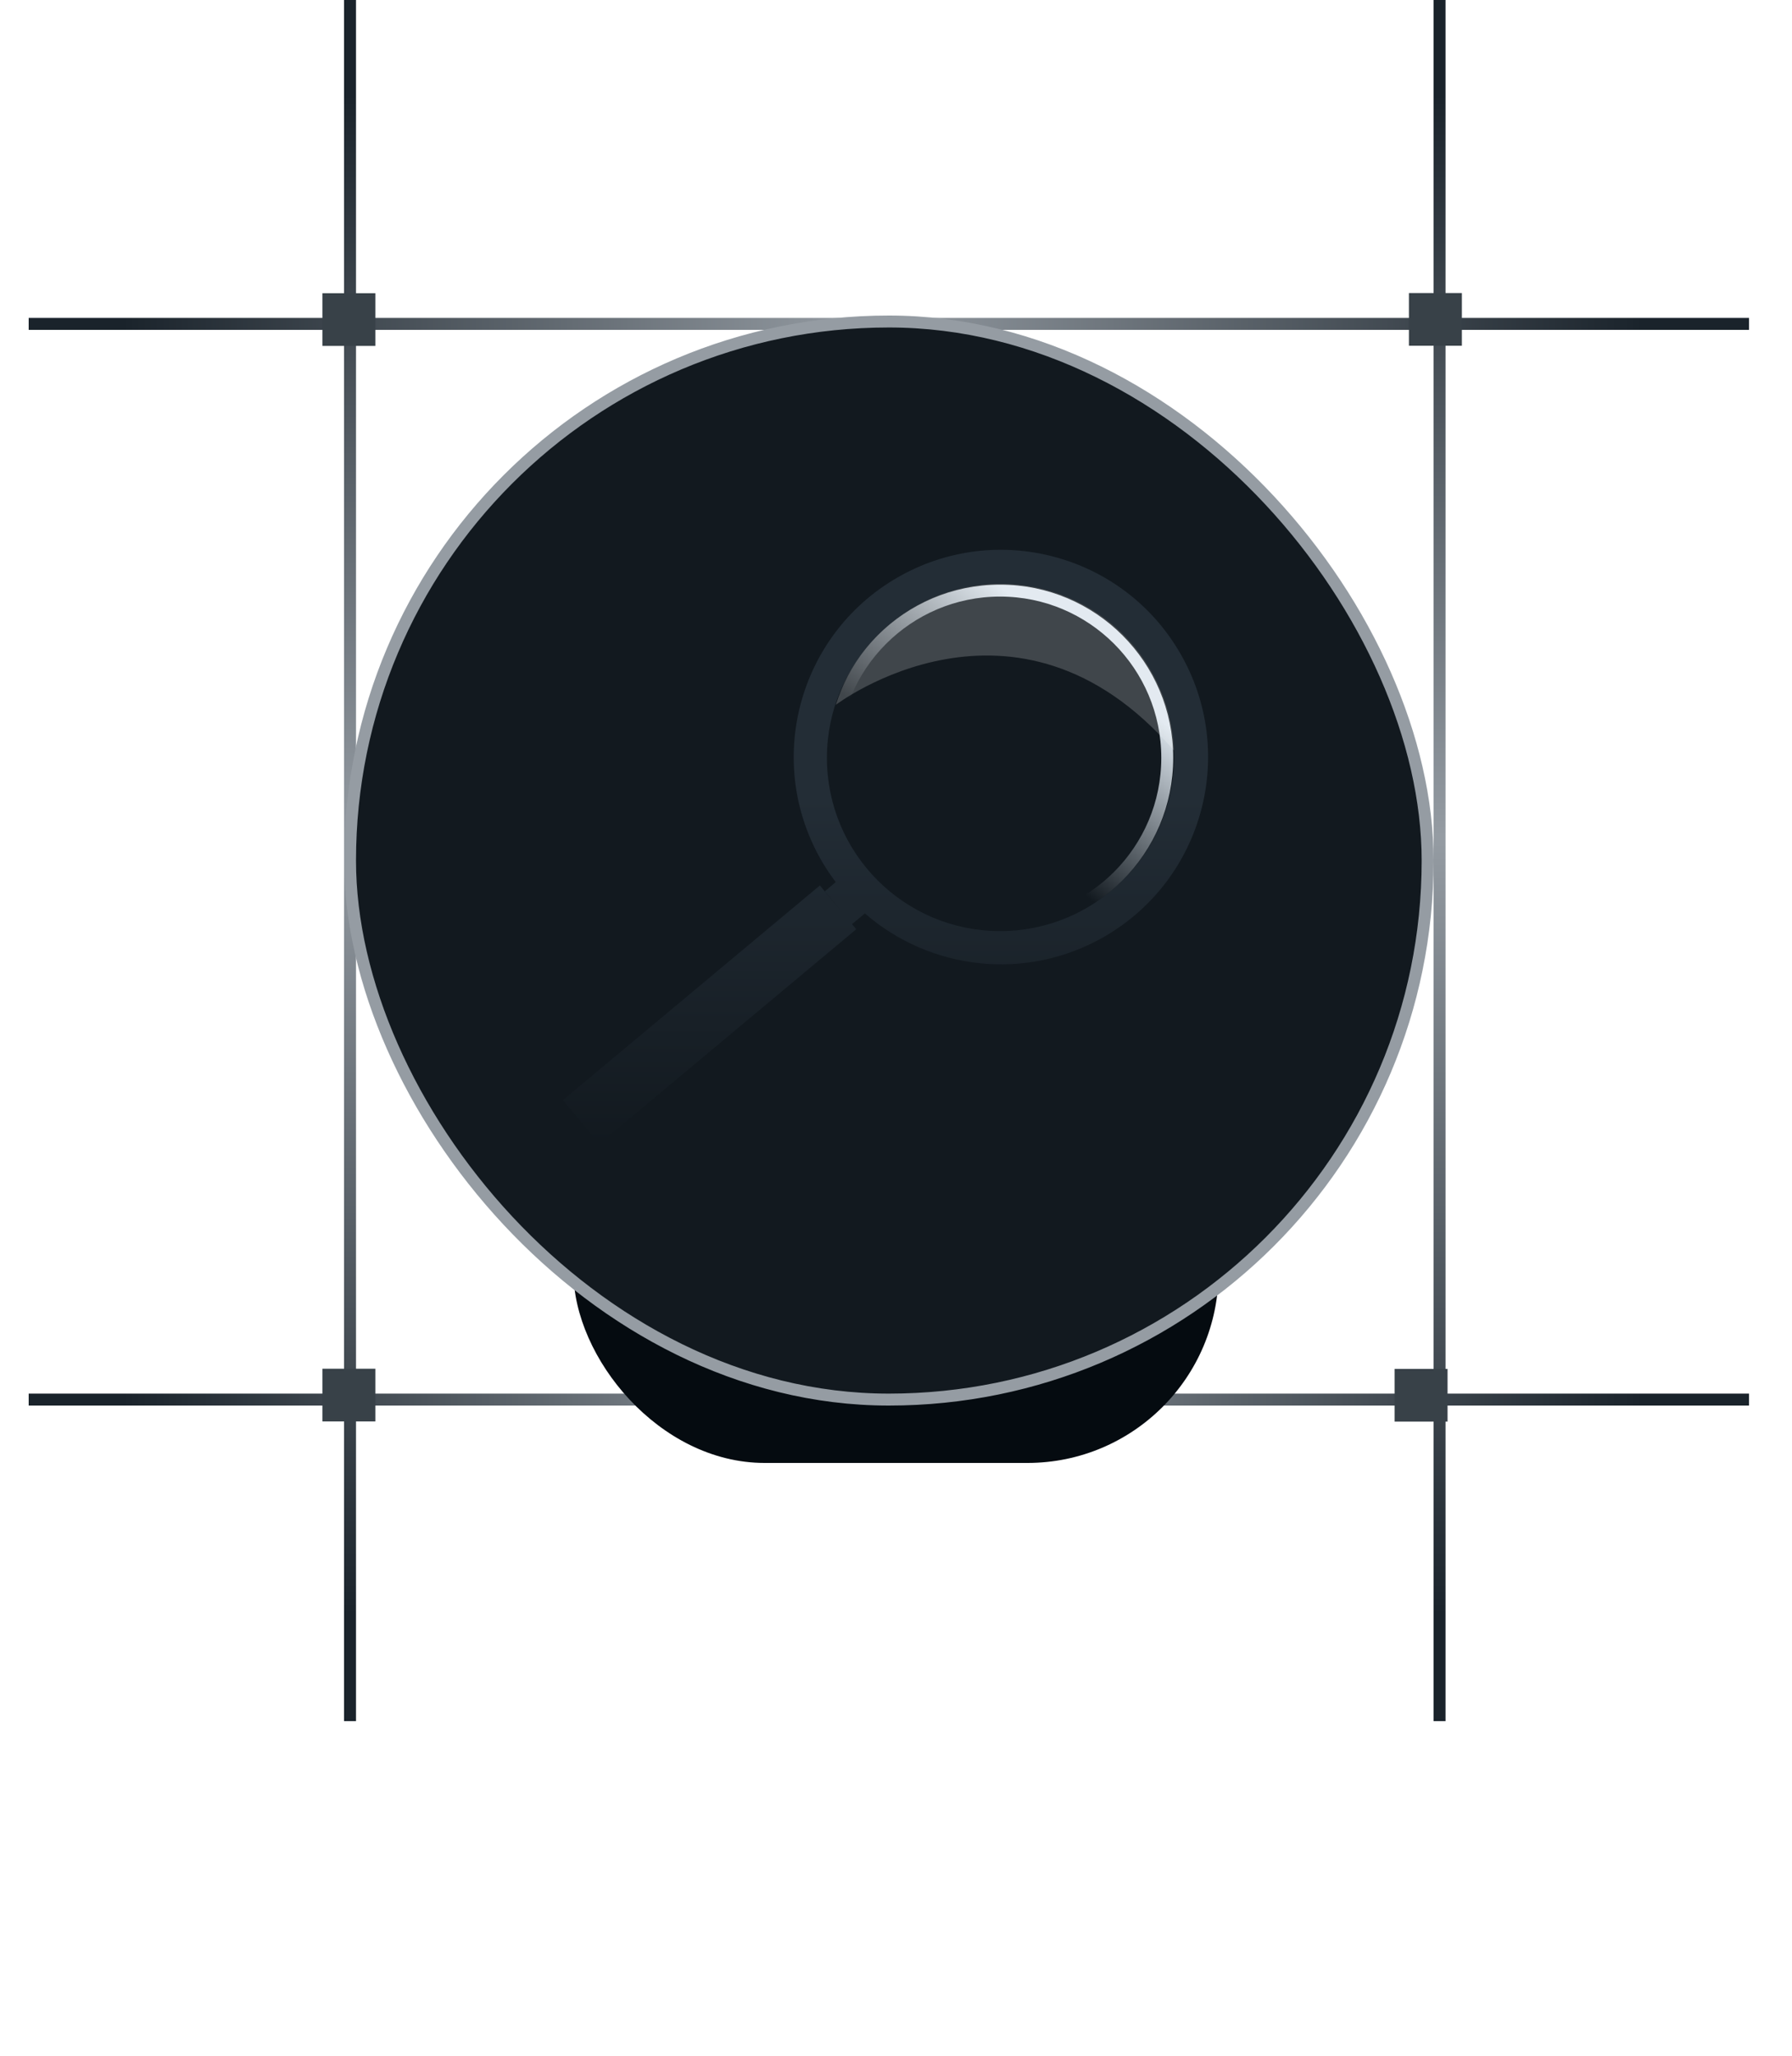
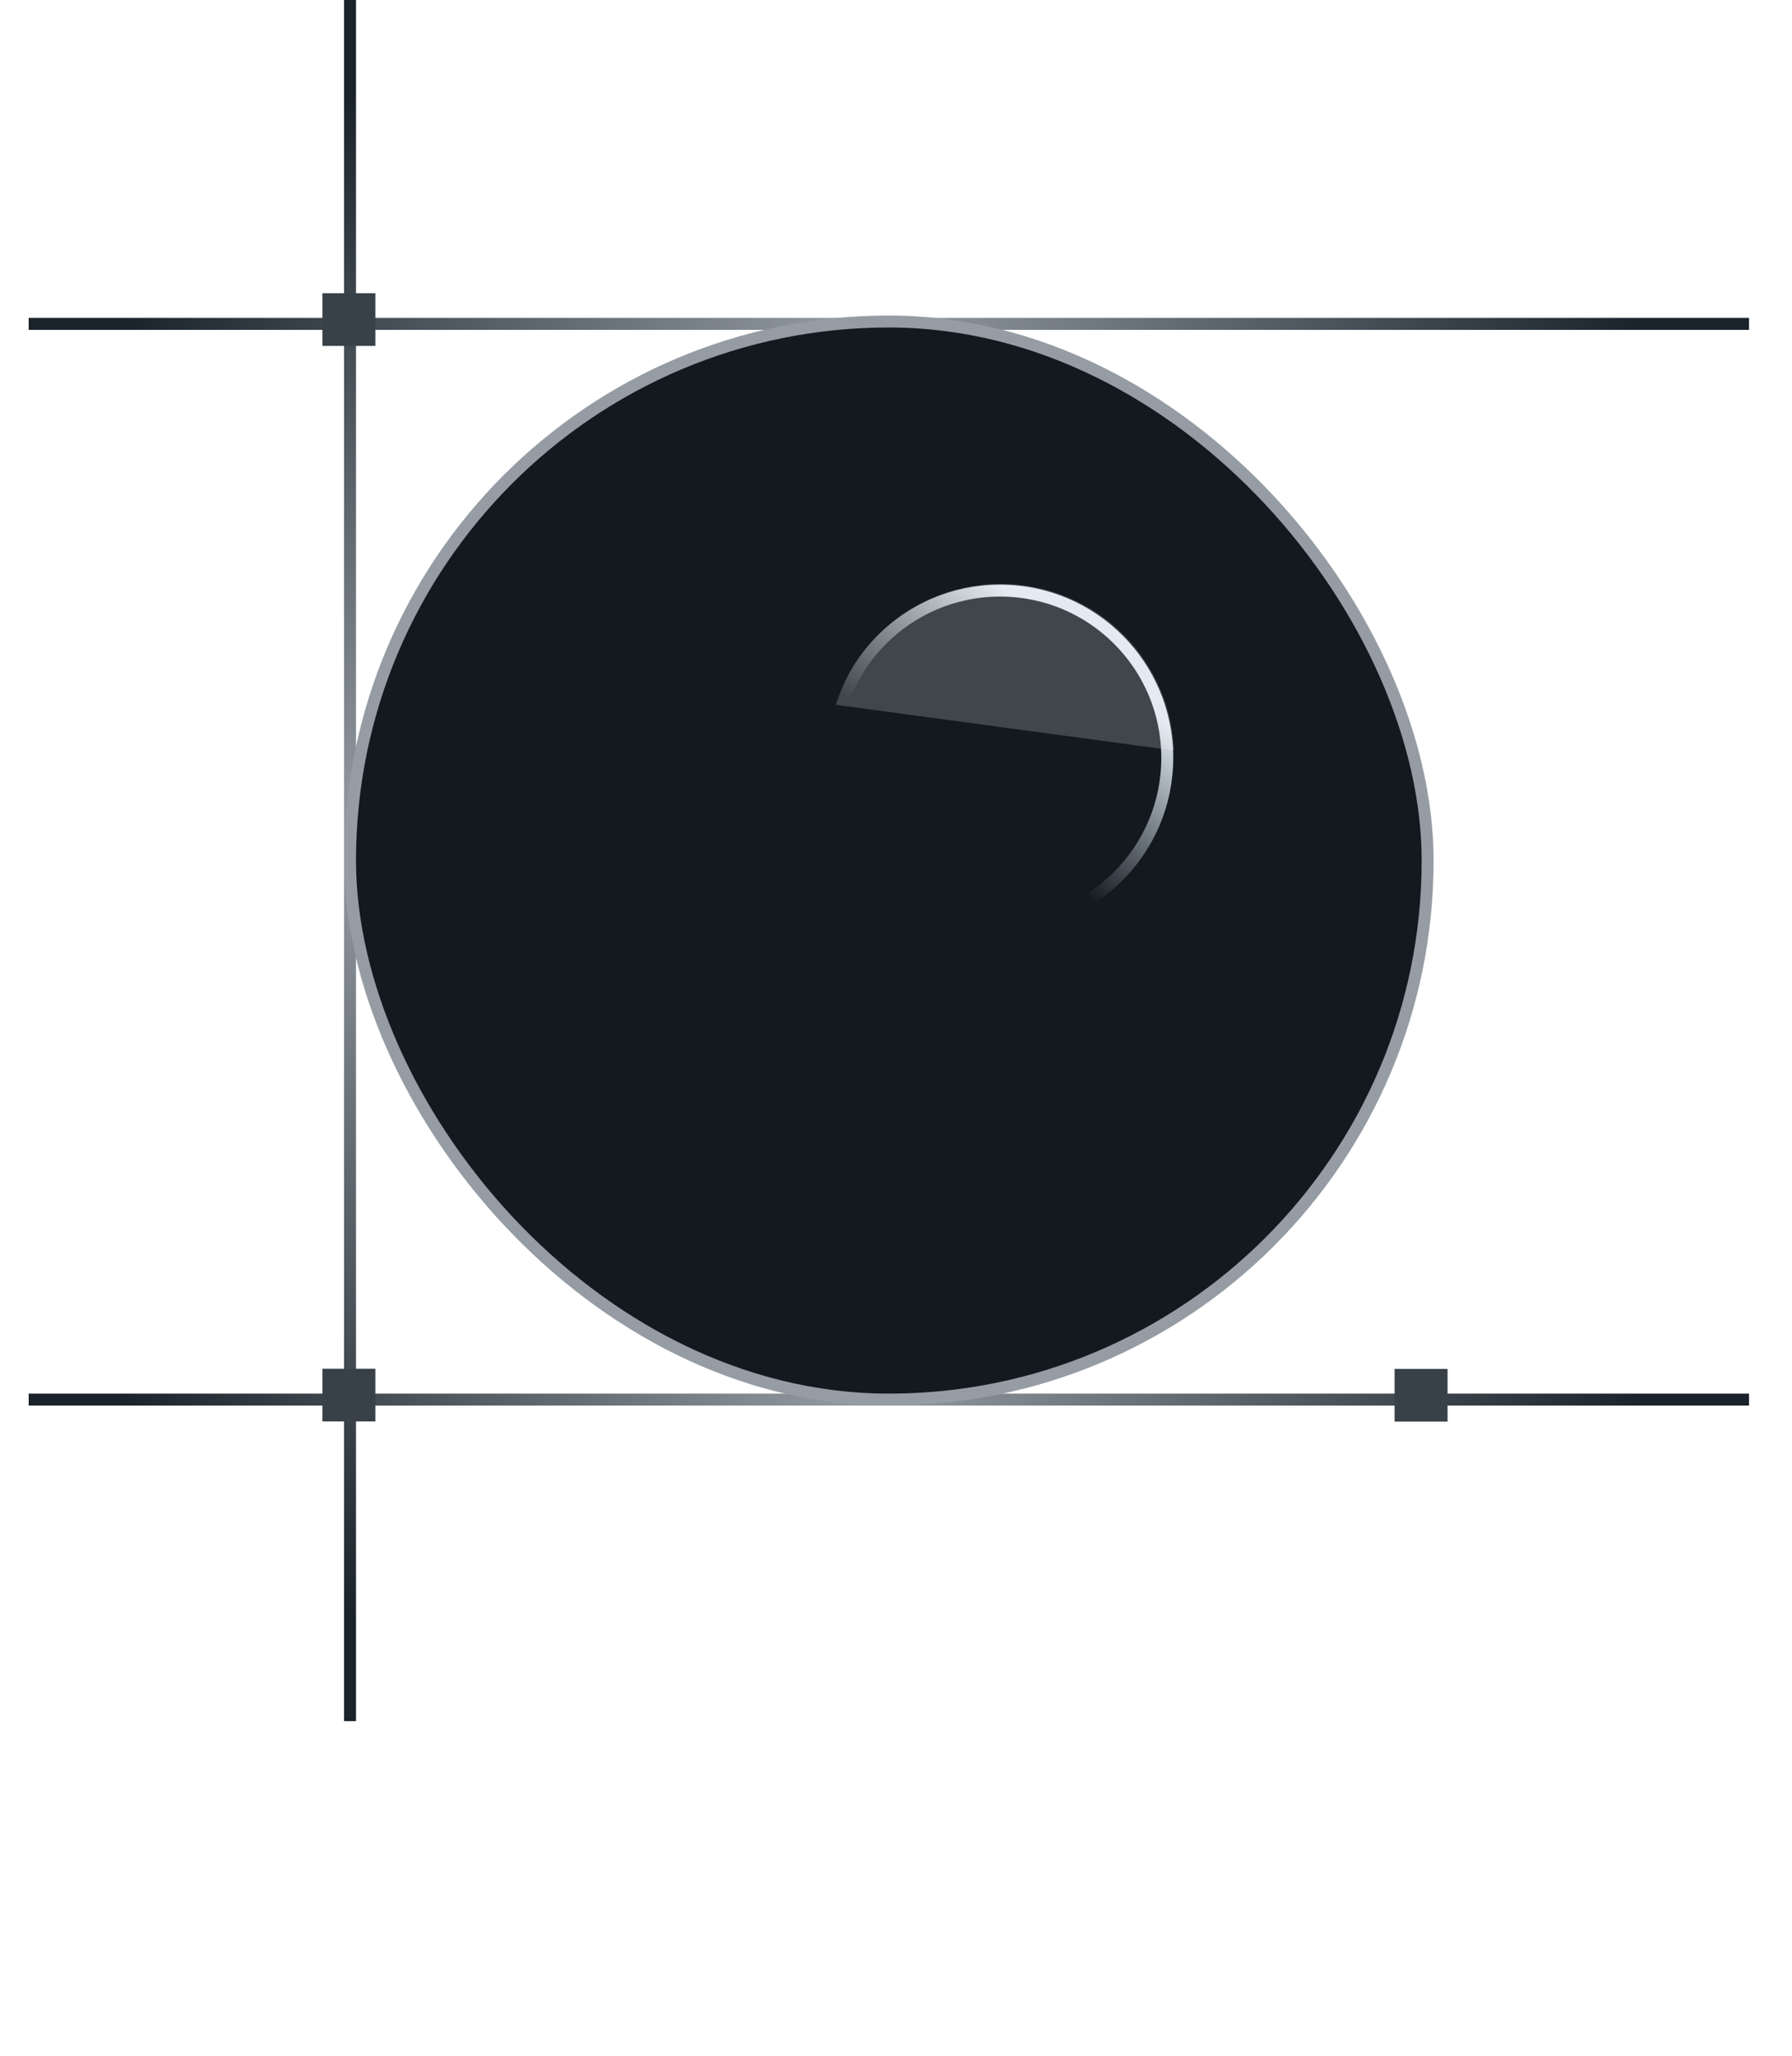
<svg xmlns="http://www.w3.org/2000/svg" width="75" height="86" viewBox="0 0 75 86" fill="none">
  <line x1="14.65" y1="1.09278e-08" x2="14.65" y2="72" stroke="url(#paint0_linear_2093_5288)" stroke-width="0.5" />
-   <line x1="60.25" y1="1.09278e-08" x2="60.25" y2="72" stroke="url(#paint1_linear_2093_5288)" stroke-width="0.5" />
  <line x1="1.2" y1="13.55" x2="73.2" y2="13.55" stroke="url(#paint2_linear_2093_5288)" stroke-width="0.5" />
  <line x1="1.2" y1="58.55" x2="73.2" y2="58.55" stroke="url(#paint3_linear_2093_5288)" stroke-width="0.5" />
  <g filter="url(#filter0_f_2093_5288)">
-     <rect x="24" y="40.8" width="27" height="20.4" rx="8" fill="#050B10" />
-   </g>
+     </g>
  <rect x="14.65" y="13.45" width="45.1" height="45.1" rx="22.55" fill="#12191F" stroke="#959CA3" stroke-width="0.5" />
-   <path d="M37.536 24.174C41.677 21.769 46.983 23.177 49.388 27.317C51.793 31.458 50.385 36.764 46.245 39.169C42.95 41.082 38.918 40.581 36.197 38.21L35.66 38.66L35.837 38.873L25.081 47.853L23.558 46.021L34.314 37.042L35.267 38.187L34.524 37.285L34.978 36.901C34.769 36.624 34.572 36.333 34.393 36.025C31.988 31.884 33.396 26.578 37.536 24.174ZM48.157 28.032C46.147 24.572 41.712 23.395 38.251 25.405C36.627 26.348 35.507 27.825 34.982 29.485C34.388 31.363 34.558 33.474 35.624 35.31C37.634 38.771 42.069 39.948 45.53 37.938C47.928 36.545 49.229 33.987 49.133 31.396C49.09 30.249 48.773 29.094 48.157 28.032Z" fill="url(#paint4_linear_2093_5288)" />
  <circle cx="41.856" cy="31.704" r="6.997" stroke="url(#paint5_linear_2093_5288)" stroke-width="0.5" />
-   <path opacity="0.197" fill-rule="evenodd" clip-rule="evenodd" d="M34.982 29.485C34.982 29.485 42.529 23.755 49.133 31.397C49.133 31.397 49.133 31.396 49.133 31.396C49.09 30.249 48.774 29.095 48.157 28.032C46.147 24.572 41.712 23.395 38.252 25.405C36.627 26.348 35.506 27.826 34.982 29.485Z" fill="white" />
+   <path opacity="0.197" fill-rule="evenodd" clip-rule="evenodd" d="M34.982 29.485C49.133 31.397 49.133 31.396 49.133 31.396C49.09 30.249 48.774 29.095 48.157 28.032C46.147 24.572 41.712 23.395 38.252 25.405C36.627 26.348 35.506 27.826 34.982 29.485Z" fill="white" />
  <rect x="13.493" y="59.464" width="2.205" height="2.217" transform="rotate(-90 13.493 59.464)" fill="#384148" />
  <rect x="13.493" y="14.471" width="2.205" height="2.217" transform="rotate(-90 13.493 14.471)" fill="#384148" />
-   <rect x="58.967" y="14.464" width="2.205" height="2.217" transform="rotate(-90 58.967 14.464)" fill="#384148" />
  <rect x="58.367" y="59.471" width="2.205" height="2.217" transform="rotate(-90 58.367 59.471)" fill="#384148" />
  <defs>
    <filter id="filter0_f_2093_5288" x="0" y="16.8" width="75" height="68.4" filterUnits="userSpaceOnUse" color-interpolation-filters="sRGB">
      <feFlood flood-opacity="0" result="BackgroundImageFix" />
      <feBlend mode="normal" in="SourceGraphic" in2="BackgroundImageFix" result="shape" />
      <feGaussianBlur stdDeviation="12" result="effect1_foregroundBlur_2093_5288" />
    </filter>
    <linearGradient id="paint0_linear_2093_5288" x1="13.9" y1="-2.18557e-08" x2="13.9" y2="72" gradientUnits="userSpaceOnUse">
      <stop offset="0.055" stop-color="#1A232B" />
      <stop offset="0.486" stop-color="#959CA3" />
      <stop offset="0.938" stop-color="#1A232B" />
    </linearGradient>
    <linearGradient id="paint1_linear_2093_5288" x1="59.5" y1="-2.18557e-08" x2="59.5" y2="72" gradientUnits="userSpaceOnUse">
      <stop offset="0.055" stop-color="#1A232B" />
      <stop offset="0.486" stop-color="#959CA3" />
      <stop offset="0.938" stop-color="#1A232B" />
    </linearGradient>
    <linearGradient id="paint2_linear_2093_5288" x1="1.2" y1="14.3" x2="73.2" y2="14.3" gradientUnits="userSpaceOnUse">
      <stop offset="0.055" stop-color="#1A232B" />
      <stop offset="0.486" stop-color="#959CA3" />
      <stop offset="0.938" stop-color="#1A232B" />
    </linearGradient>
    <linearGradient id="paint3_linear_2093_5288" x1="1.2" y1="59.3" x2="73.2" y2="59.3" gradientUnits="userSpaceOnUse">
      <stop offset="0.055" stop-color="#1A232B" />
      <stop offset="0.486" stop-color="#959CA3" />
      <stop offset="0.938" stop-color="#1A232B" />
    </linearGradient>
    <linearGradient id="paint4_linear_2093_5288" x1="37.06" y1="23" x2="37.06" y2="47.853" gradientUnits="userSpaceOnUse">
      <stop offset="0.418" stop-color="#232D36" />
      <stop offset="1" stop-color="#12191F" />
    </linearGradient>
    <linearGradient id="paint5_linear_2093_5288" x1="49.066" y1="24.312" x2="37.998" y2="37.653" gradientUnits="userSpaceOnUse">
      <stop offset="0.276" stop-color="#DCE5ED" />
      <stop offset="0.718" stop-color="#12191F" />
    </linearGradient>
  </defs>
</svg>